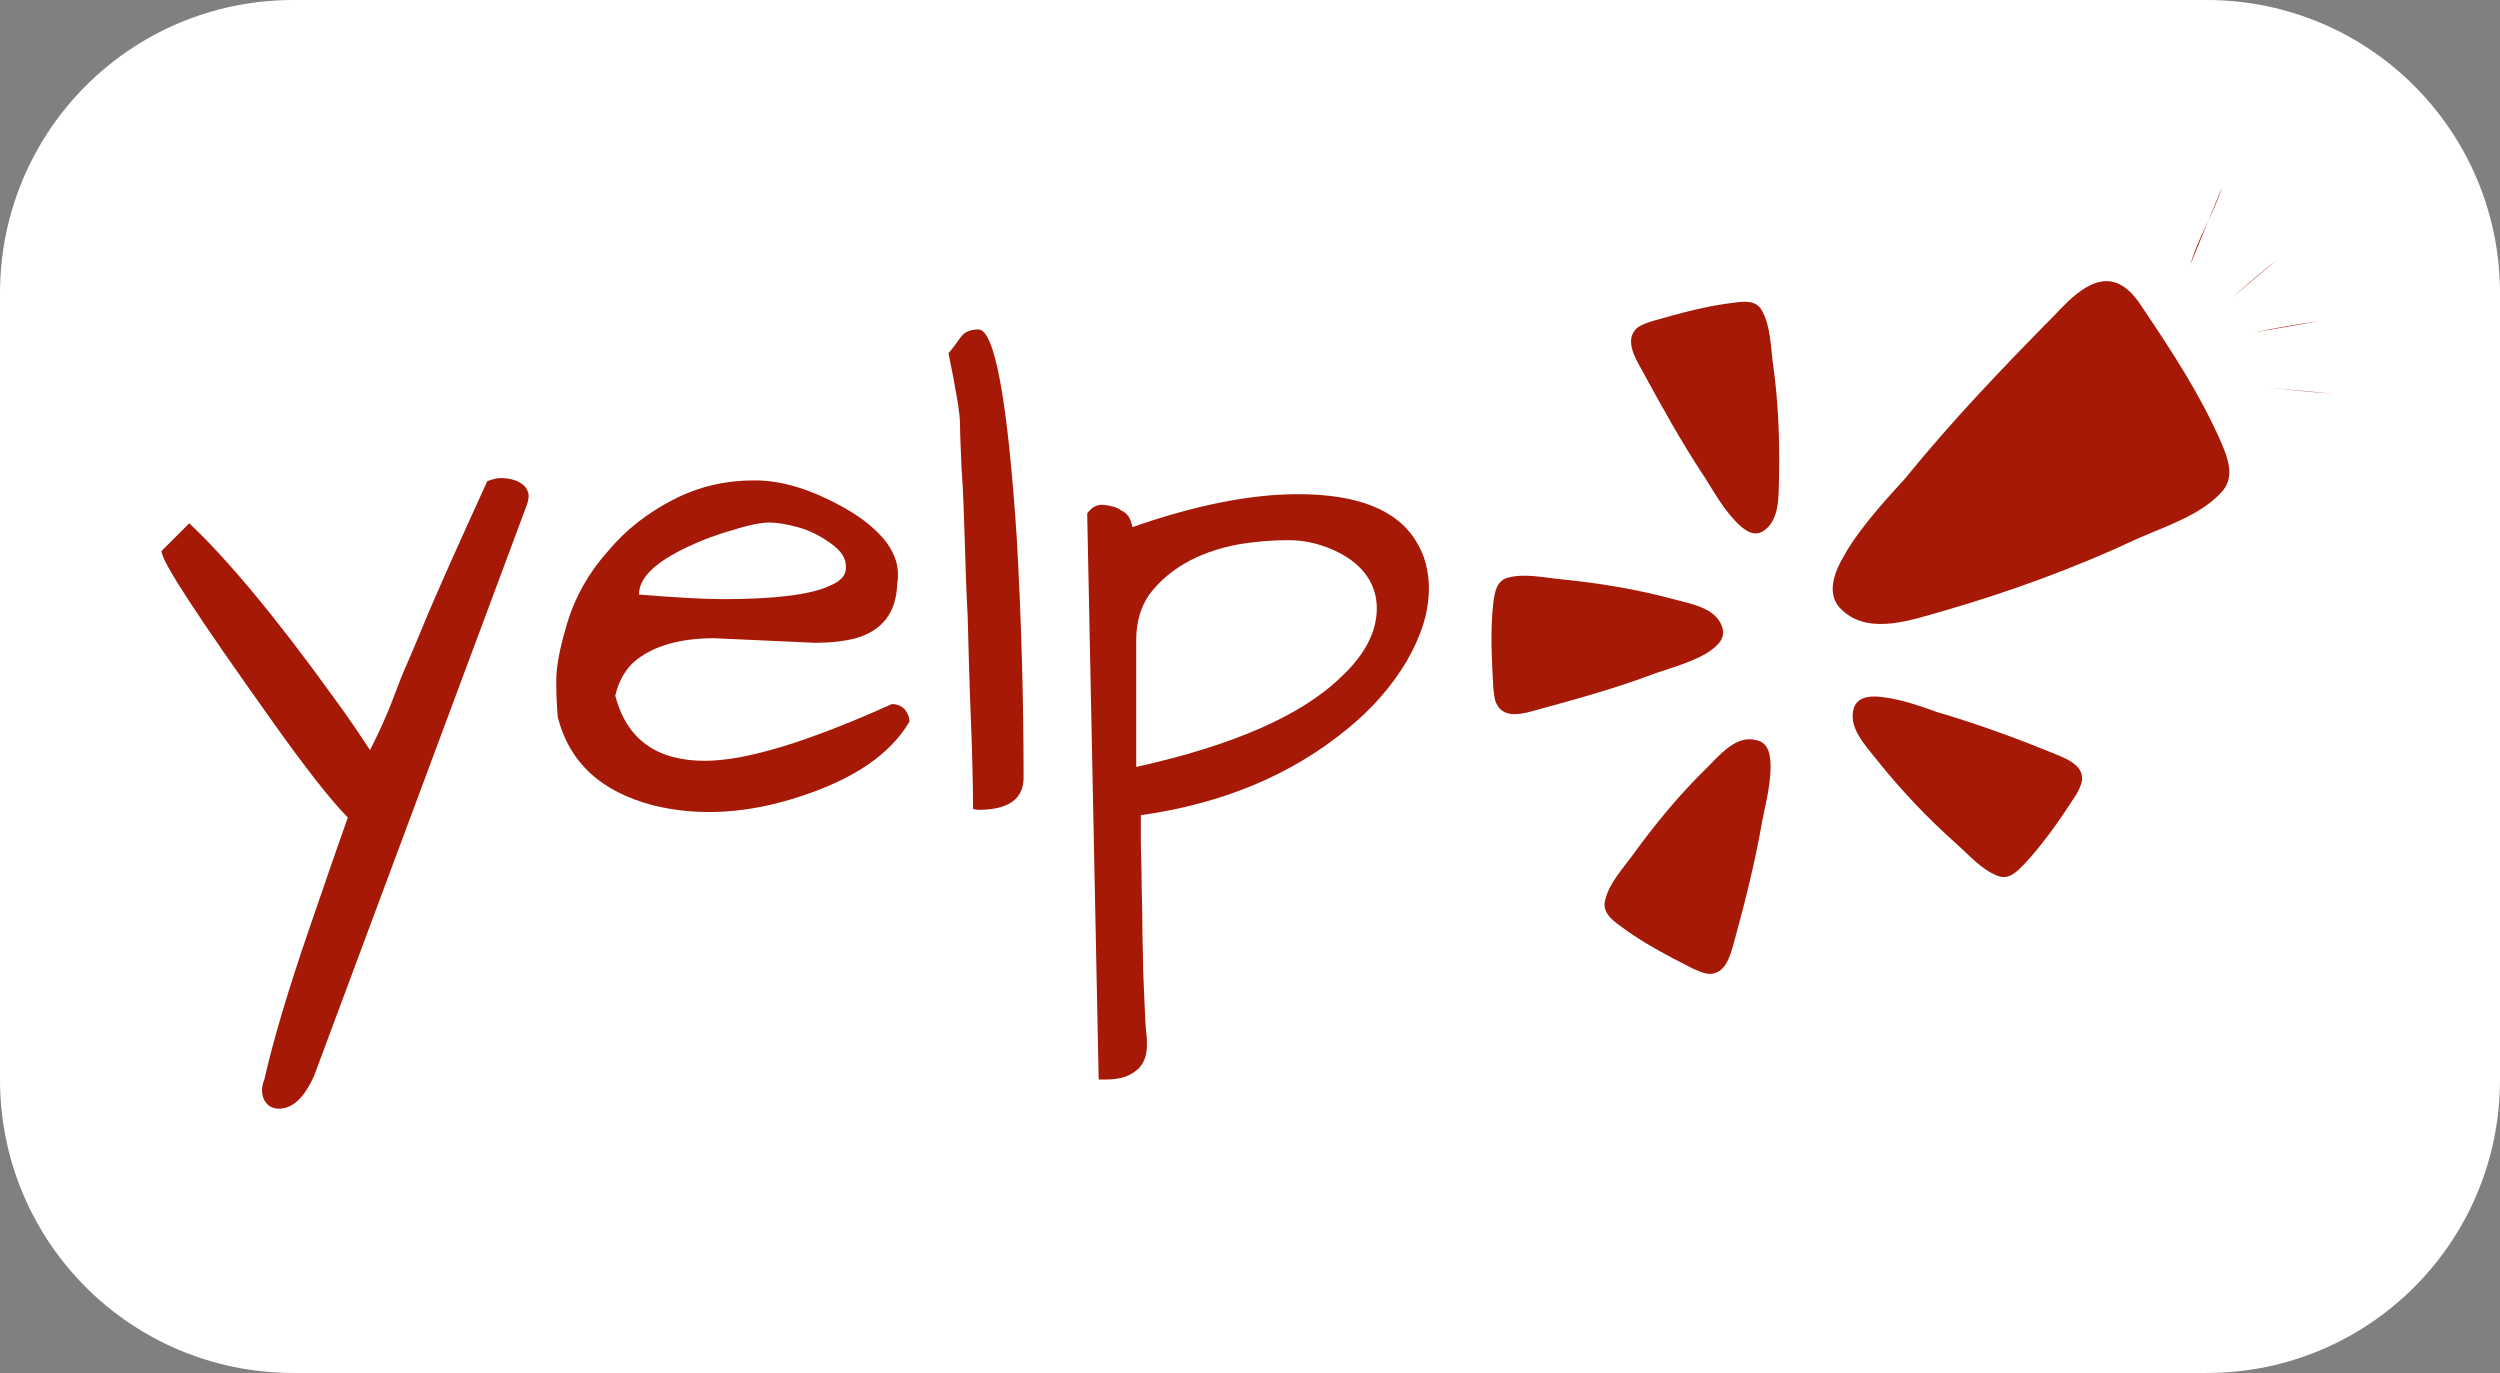
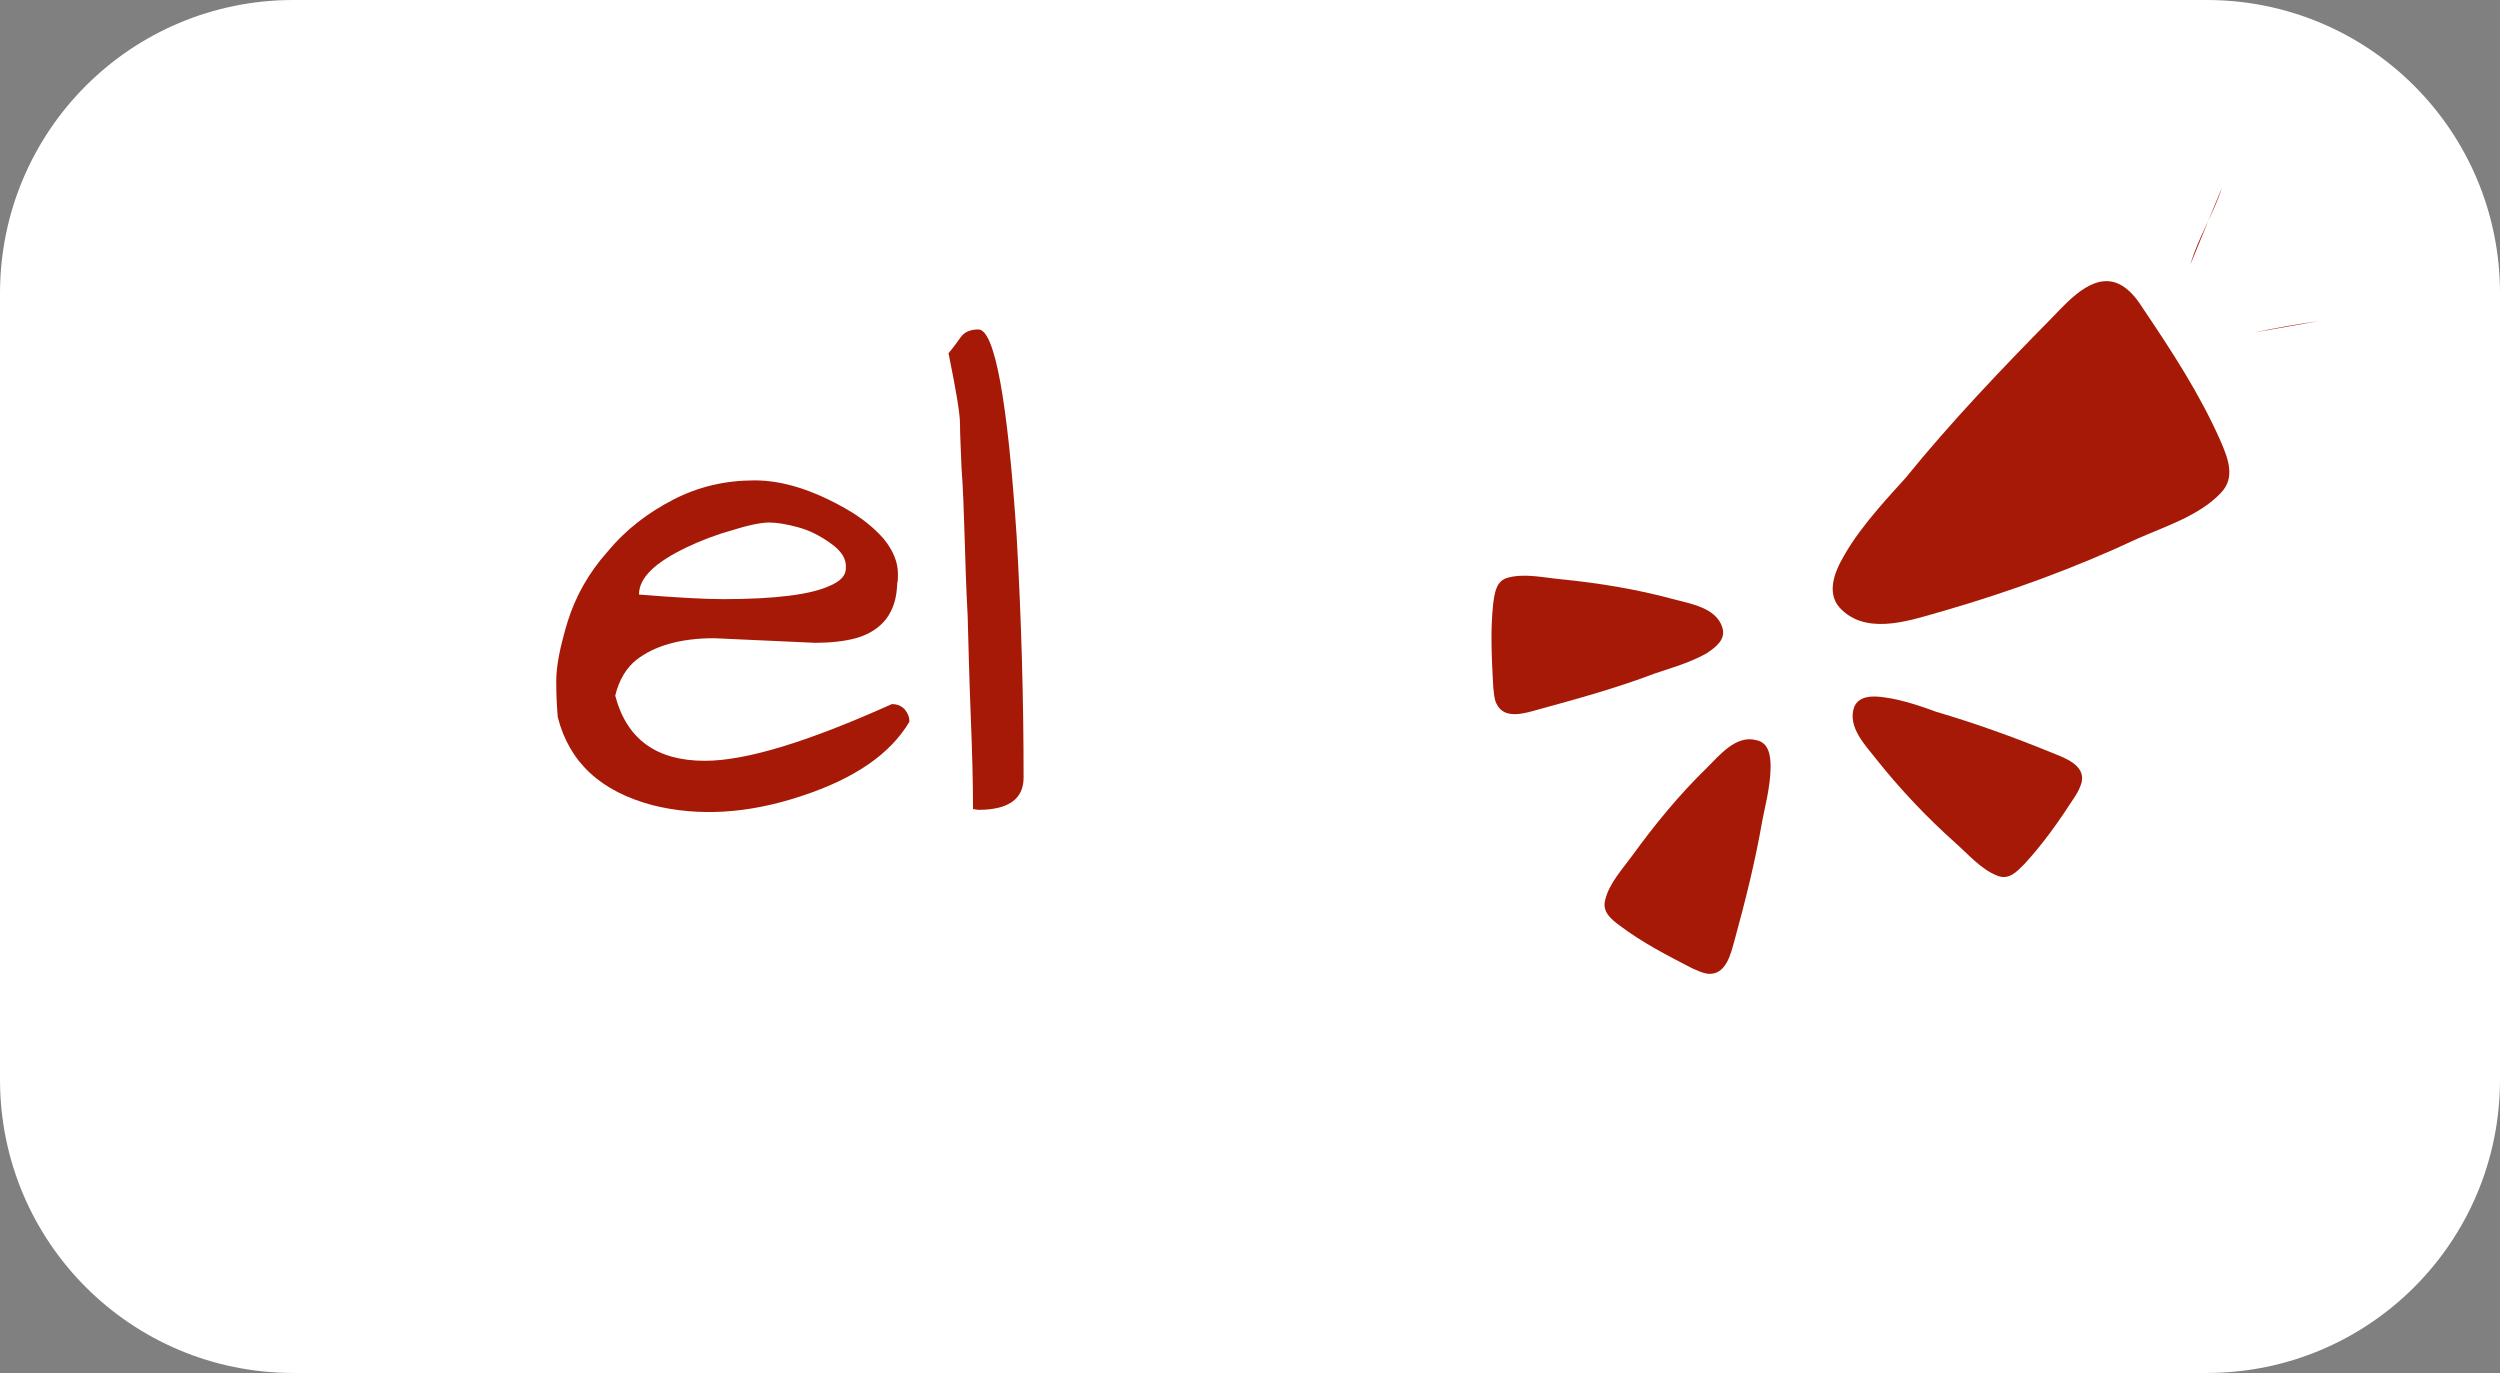
<svg xmlns="http://www.w3.org/2000/svg" fill="#000000" height="179.2" preserveAspectRatio="xMidYMid meet" version="1" viewBox="84.4 137.6 326.3 179.2" width="326.3" zoomAndPan="magnify">
  <rect x="84.4" y="137.6" width="326.3" height="179.2" fill="#808080" stroke="none" />
  <g>
    <g id="change1_1">
      <path d="M372.4,316.8H122.7c-21.2,0-38.3-17.1-38.3-38.3V175.9c0-21.2,17.1-38.3,38.3-38.3h249.7 c21.2,0,38.3,17.1,38.3,38.3v102.6C410.7,299.7,393.6,316.8,372.4,316.8z" fill="#ffffff" />
    </g>
  </g>
  <g>
    <g>
      <g>
        <g>
          <g>
            <g id="change2_8">
              <path d="M325.1,210.1c2.3-4.1,6.6-8.5,8-10.1c6-7.4,12.6-14.3,19.3-21.1c2.3-2.4,5.8-6.3,9.3-3.8 c1,0.7,1.8,1.8,2.5,2.9c3.7,5.5,7.3,11,10,17.1c1,2.3,2,4.8,0.1,6.8c-2.8,3-7.3,4.4-10.9,6c-8.1,3.8-16.6,6.9-25.2,9.4 c-4,1.1-9.7,3.3-13.3,0C322.6,215.3,323.8,212.3,325.1,210.1z" fill="#a61906" />
            </g>
          </g>
        </g>
        <g>
          <g>
            <g id="change2_9">
-               <path d="M310.8,205.5c-1.8-1.9-3.4-4.9-4.1-5.9c-2.9-4.4-5.5-9.1-8-13.7c-0.9-1.6-2.4-4.1-0.5-5.6 c0.6-0.4,1.3-0.6,1.9-0.8c3.5-1,7.1-2,10.7-2.4c1.4-0.2,2.9-0.3,3.6,1.1c1.1,2,1.1,4.6,1.4,6.8c0.7,4.9,0.9,9.9,0.8,14.9 c-0.1,2.3,0.2,5.7-2.2,7.1C313.1,207.7,311.8,206.6,310.8,205.5z" fill="#a61906" />
-             </g>
+               </g>
          </g>
        </g>
        <g>
          <g>
            <g id="change2_12">
              <path d="M307.1,222.9c-2.3,1.3-5.6,2.2-6.7,2.6c-5,1.9-10.1,3.3-15.2,4.7c-1.8,0.5-4.5,1.4-5.5-0.8 c-0.3-0.6-0.3-1.4-0.4-2.1c-0.2-3.7-0.4-7.4,0-11c0.2-1.4,0.4-2.9,1.9-3.3c2.2-0.6,4.7,0,6.9,0.2c5,0.5,9.9,1.3,14.7,2.6 c2.2,0.6,5.6,1.1,6.4,3.7C309.7,221.1,308.3,222.1,307.1,222.9z" fill="#a61906" />
            </g>
          </g>
        </g>
        <g>
          <g>
            <g id="change2_11">
              <path d="M330.2,228.6c2.6,0.3,5.8,1.5,6.9,1.9c5.1,1.5,10.1,3.3,15,5.3c1.7,0.7,4.5,1.6,4,3.9 c-0.2,0.7-0.5,1.3-0.9,1.9c-2,3.1-4.1,6.1-6.6,8.8c-1,1-2,2.1-3.5,1.5c-2.1-0.8-3.8-2.8-5.5-4.3c-3.7-3.3-7.2-7-10.3-10.9 c-1.4-1.8-3.8-4.2-2.9-6.8C327,228.4,328.8,228.4,330.2,228.6z" fill="#a61906" />
            </g>
          </g>
        </g>
        <g>
          <g>
            <g id="change2_13">
              <path d="M315.5,237.7c0,2.6-0.9,5.9-1.1,7.1c-0.9,5.2-2.2,10.4-3.6,15.5c-0.5,1.8-1.1,4.6-3.5,4.4 c-0.7-0.1-1.3-0.4-2-0.7c-3.3-1.7-6.6-3.4-9.5-5.6c-1.1-0.8-2.3-1.8-1.9-3.3c0.5-2.2,2.3-4.1,3.6-5.9c2.9-4,6.1-7.9,9.7-11.4 c1.6-1.6,3.8-4.3,6.4-3.6C315.3,234.5,315.5,236.3,315.5,237.7z" fill="#a61906" />
            </g>
          </g>
        </g>
      </g>
      <g>
        <g>
          <g id="change2_1">
            <path d="M370.3,172.1c1-3.5,3-6.5,4.1-10" fill="#a61906" />
          </g>
        </g>
      </g>
      <g>
        <g>
          <g id="change2_4">
-             <path d="M375.8,176.4c1.9-1.7,3.9-3.4,5.9-5" fill="#a61906" />
-           </g>
+             </g>
        </g>
      </g>
      <g>
        <g>
          <g id="change2_10">
            <path d="M378.6,181c2.8-0.6,5.7-1.1,8.5-1.5" fill="#a61906" />
          </g>
        </g>
      </g>
      <g>
        <g>
          <g id="change2_5">
-             <path d="M380.6,188.2c2.8,0.3,5.6,0.6,8.4,0.8" fill="#a61906" />
-           </g>
+             </g>
        </g>
      </g>
    </g>
    <g>
      <g>
        <g id="change2_3">
-           <path d="M125.4,278c-1.3,2.9-2.8,4.3-4.6,4.3c-0.9,0-1.5-0.4-1.9-1.1c-0.4-0.8-0.4-1.7,0-2.7 c1.3-5.7,3.3-12.2,5.8-19.5c2.5-7.3,4.2-12.2,5.1-14.7c-2.1-2.1-5.5-6.4-10.1-12.9c-9.4-13.2-14.2-20.5-14.2-21.8 c0-0.1,0-0.1,0.1-0.2l3.5-3.5c4.8,4.5,11.2,12.1,18.9,22.8c2,2.7,3.5,5,4.7,6.8c1.3-2.6,2.3-4.8,3-6.7c0.7-1.9,1.3-3.4,1.8-4.5 c0.5-1.1,1.1-2.6,1.9-4.5c2.1-5.1,5-11.5,8.6-19.4c0.6-0.2,1.1-0.4,1.7-0.4c1.5,0,2.6,0.4,3.3,1.2c0.2,0.3,0.4,0.7,0.4,1.1 c0,0.4-0.1,0.8-0.2,1.1L125.4,278z" fill="#a61906" />
-         </g>
+           </g>
        <g id="change2_2">
          <path d="M176.4,236.9c5.4,0,13.5-2.5,24.4-7.4c0.7,0,1.2,0.2,1.7,0.7c0.4,0.5,0.6,1,0.6,1.6 c-2.5,4.2-7.1,7.4-14.1,9.7c-6.9,2.3-13.4,2.7-19.4,1.2c-6.8-1.8-10.9-5.6-12.4-11.5c-0.1-1.2-0.2-2.7-0.2-4.7 c0-2,0.5-4.5,1.5-7.8c1-3.2,2.7-6.3,5.2-9.1c2.4-2.9,5.3-5.1,8.6-6.8c3.3-1.7,6.8-2.5,10.6-2.5c3.6,0,7.5,1.2,11.9,3.7 c2.1,1.2,3.7,2.5,5,4c1.2,1.5,1.8,3,1.8,4.5c0,0.4,0,0.9-0.1,1.3c-0.1,3.7-1.9,6.1-5.4,7.1c-1.5,0.4-3.3,0.6-5.3,0.6l-13.2-0.6 c-4.4,0-7.8,1-10.1,2.8c-1.3,1-2.3,2.6-2.8,4.7C166.2,234.1,170.1,236.9,176.4,236.9z M192.8,208.5c-1.4-1-2.8-1.7-4.3-2.1 c-1.5-0.4-2.7-0.6-3.7-0.6c-1,0-2.6,0.3-4.8,1c-2.2,0.6-4.2,1.4-5.9,2.2c-4.2,2-6.3,4-6.3,6.2c4.9,0.4,8.6,0.6,11,0.6 c6.8,0,11.4-0.6,13.8-1.7c1.5-0.6,2.2-1.4,2.2-2.3C194.9,210.5,194.2,209.5,192.8,208.5z" fill="#a61906" />
        </g>
        <g id="change2_7">
          <path d="M210.3,207.6c-0.1-3.3-0.2-6.3-0.4-8.9c-0.1-2.6-0.2-4.5-0.2-5.8c0-1.3-0.5-4.3-1.5-9.2 c0.6-0.7,1.1-1.4,1.6-2.1c0.5-0.7,1.3-1,2.3-1c2.1,0,3.8,9,5,27.1c0.6,10.5,0.9,21,0.9,31.4c0,2.8-2,4.2-5.9,4.2l-0.7-0.1 c0-3.2-0.1-7.3-0.3-12.2c-0.2-5-0.3-9.3-0.4-13C210.5,214.4,210.4,211,210.3,207.6z" fill="#a61906" />
        </g>
        <g id="change2_6">
-           <path d="M232.2,206.4c8.3-2.9,15.5-4.3,21.6-4.3c7.7,0,12.9,2,15.4,6.1c1.2,1.9,1.7,4,1.7,6.2c0,3.1-1,6.2-2.9,9.5 c-1.9,3.2-4.5,6.2-7.7,8.8c-7.4,6.1-16.4,9.8-27,11.3c0,0.7,0,1.8,0,3.3c0,1.5,0.1,3.2,0.1,5c0,1.8,0.1,3.8,0.1,5.9 c0,2.1,0.1,4.1,0.1,6c0.2,4.7,0.3,7.4,0.4,8.1c0.1,0.7,0.1,1.2,0.1,1.7c0,1.5-0.5,2.7-1.5,3.4c-1,0.8-2.3,1.1-3.9,1.1 c-0.3,0-0.6,0-0.9,0l-1.5-73.9c0.6-0.8,1.3-1.2,2.2-1.1c0.9,0.1,1.7,0.3,2.2,0.7C231.6,204.6,232,205.3,232.2,206.4z M259.1,209.7c-2-1-4.2-1.6-6.5-1.6s-4.6,0.2-6.8,0.6c-5.1,1-8.9,3.2-11.4,6.5c-1.1,1.6-1.7,3.6-1.7,5.9c0,0.2,0,0.5,0,0.7v15.9 c12.6-2.8,21.6-6.7,26.8-11.8c3.1-2.9,4.6-5.9,4.6-8.9C264.1,213.9,262.4,211.4,259.1,209.7z" fill="#a61906" />
-         </g>
+           </g>
      </g>
    </g>
  </g>
</svg>